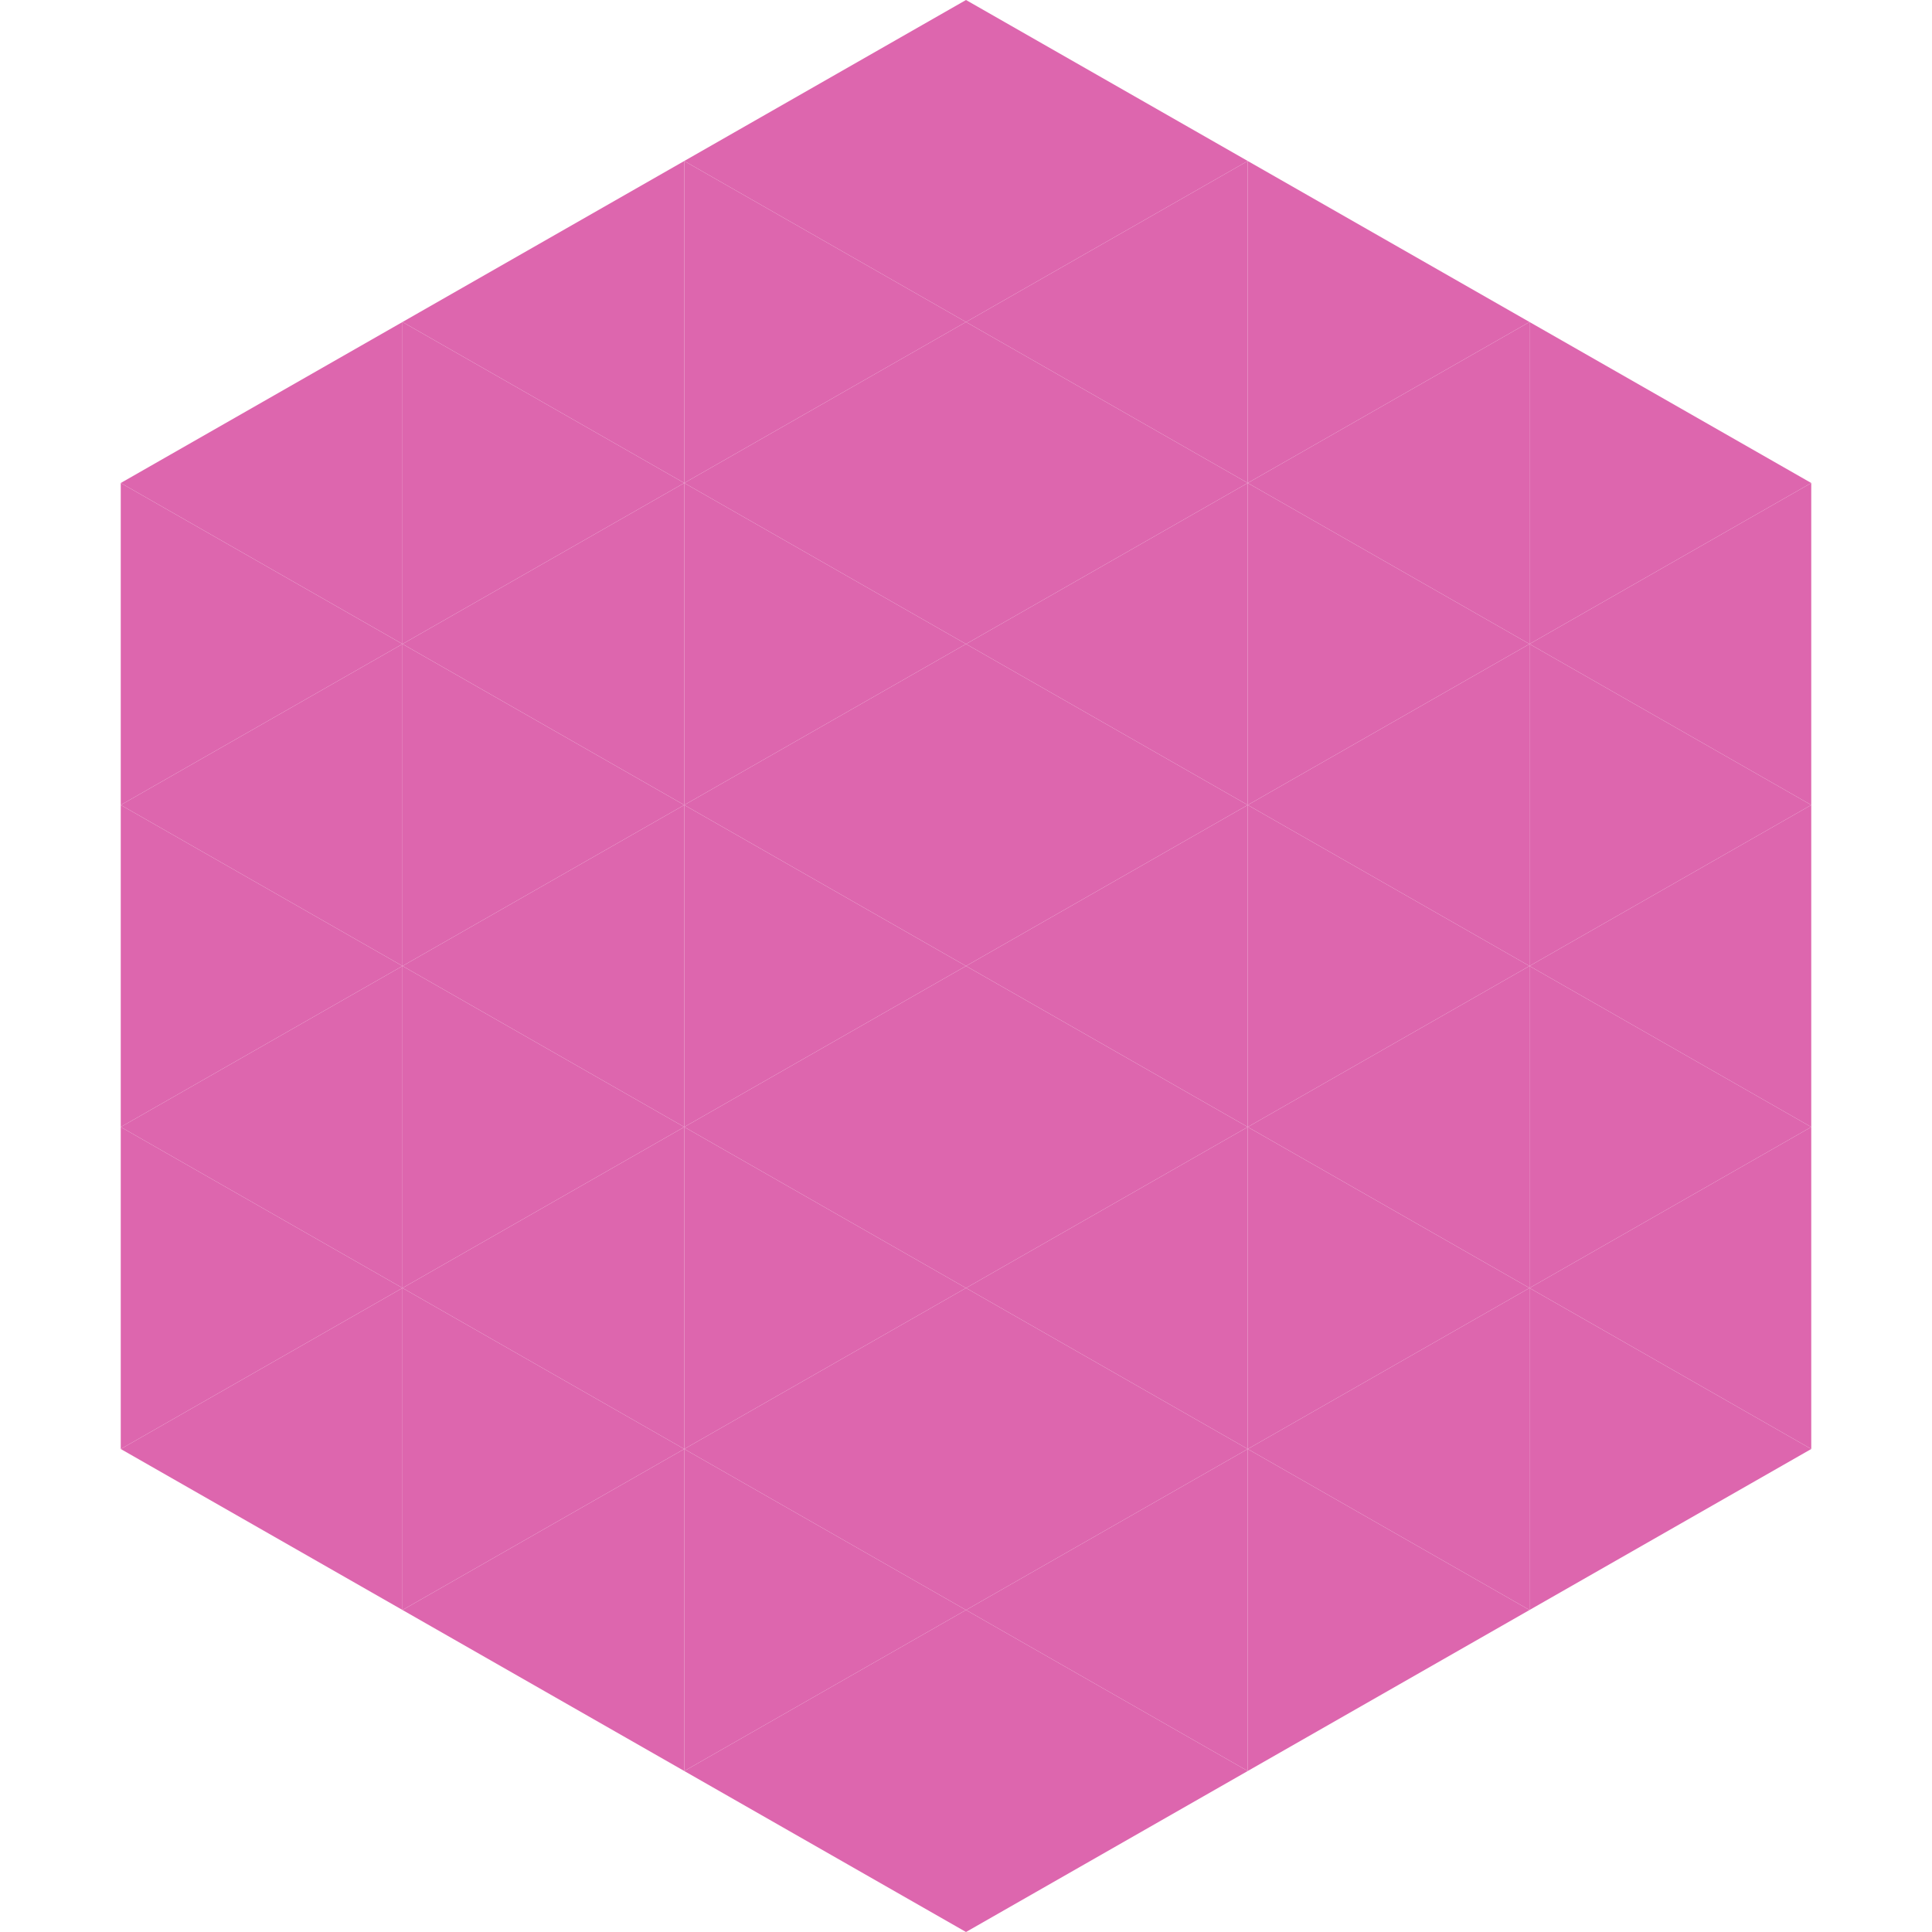
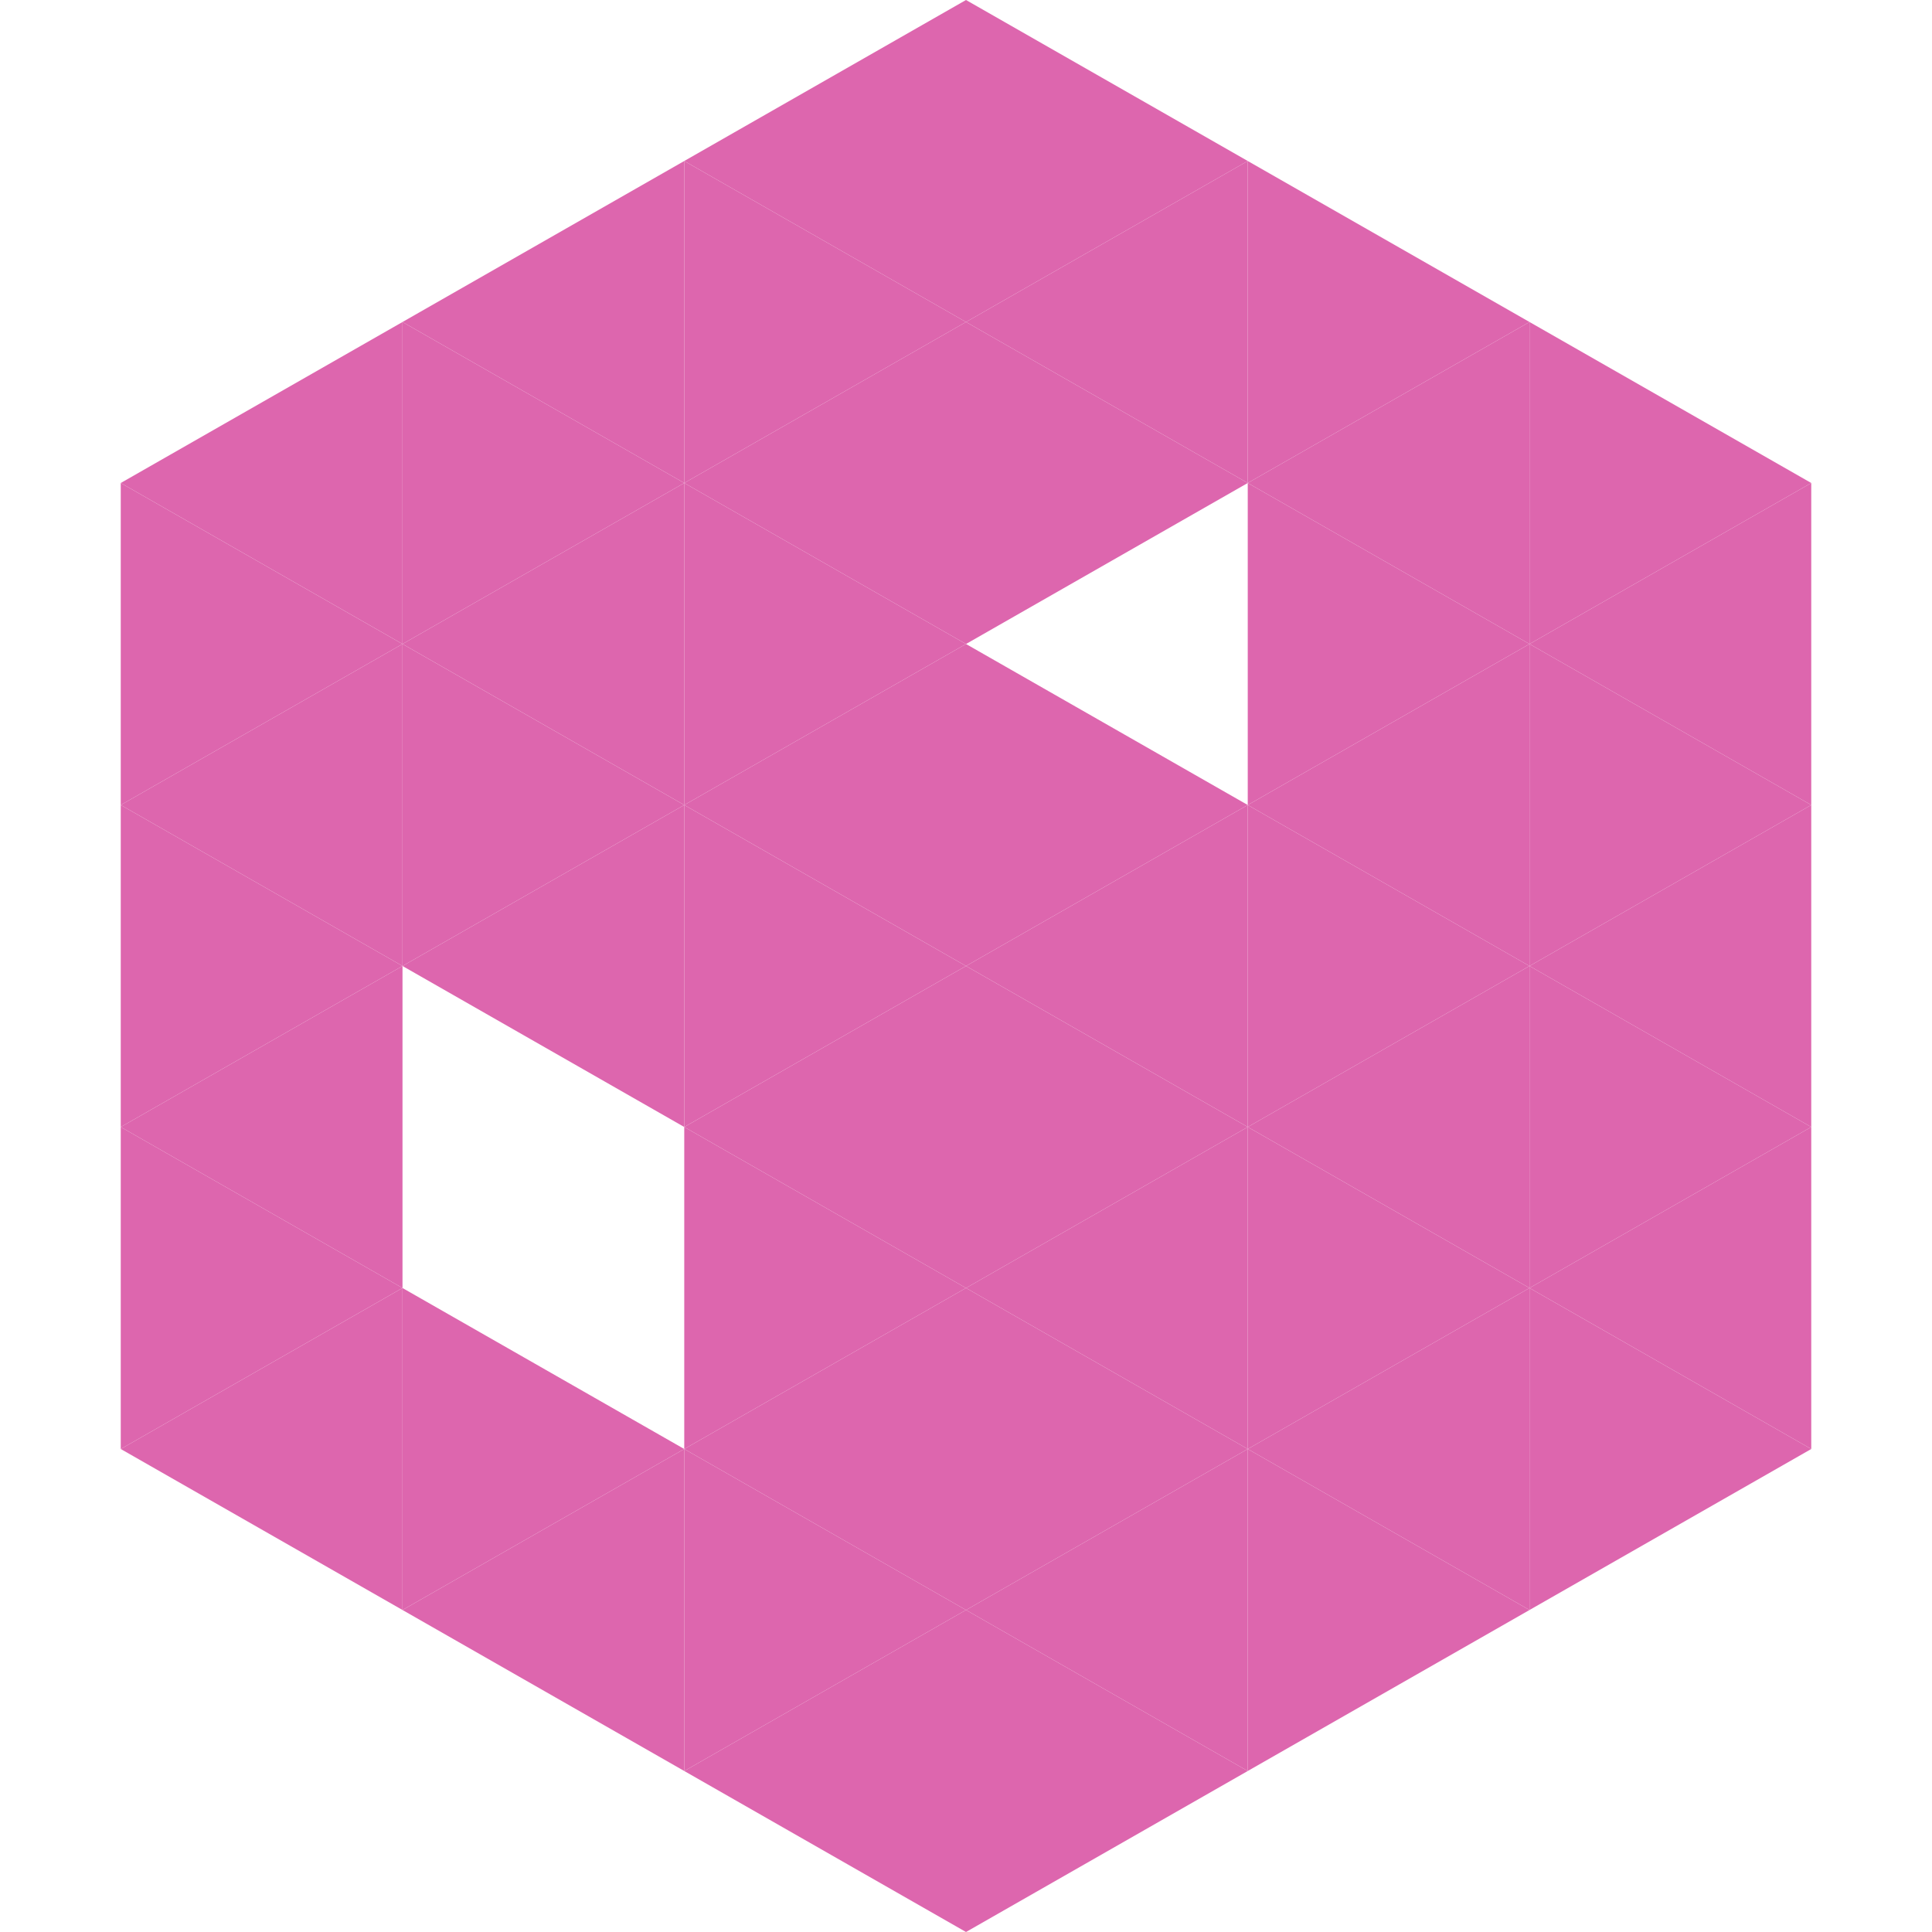
<svg xmlns="http://www.w3.org/2000/svg" width="240" height="240">
  <polygon points="50,40 15,60 50,80" style="fill:rgb(221,102,174)" />
  <polygon points="190,40 225,60 190,80" style="fill:rgb(221,102,174)" />
  <polygon points="15,60 50,80 15,100" style="fill:rgb(221,102,174)" />
  <polygon points="225,60 190,80 225,100" style="fill:rgb(221,102,174)" />
  <polygon points="50,80 15,100 50,120" style="fill:rgb(221,102,174)" />
  <polygon points="190,80 225,100 190,120" style="fill:rgb(221,102,174)" />
  <polygon points="15,100 50,120 15,140" style="fill:rgb(221,102,174)" />
  <polygon points="225,100 190,120 225,140" style="fill:rgb(221,102,174)" />
  <polygon points="50,120 15,140 50,160" style="fill:rgb(221,102,174)" />
  <polygon points="190,120 225,140 190,160" style="fill:rgb(221,102,174)" />
  <polygon points="15,140 50,160 15,180" style="fill:rgb(221,102,174)" />
  <polygon points="225,140 190,160 225,180" style="fill:rgb(221,102,174)" />
  <polygon points="50,160 15,180 50,200" style="fill:rgb(221,102,174)" />
  <polygon points="190,160 225,180 190,200" style="fill:rgb(221,102,174)" />
  <polygon points="15,180 50,200 15,220" style="fill:rgb(255,255,255); fill-opacity:0" />
  <polygon points="225,180 190,200 225,220" style="fill:rgb(255,255,255); fill-opacity:0" />
  <polygon points="50,0 85,20 50,40" style="fill:rgb(255,255,255); fill-opacity:0" />
  <polygon points="190,0 155,20 190,40" style="fill:rgb(255,255,255); fill-opacity:0" />
  <polygon points="85,20 50,40 85,60" style="fill:rgb(221,102,174)" />
  <polygon points="155,20 190,40 155,60" style="fill:rgb(221,102,174)" />
  <polygon points="50,40 85,60 50,80" style="fill:rgb(221,102,174)" />
  <polygon points="190,40 155,60 190,80" style="fill:rgb(221,102,174)" />
  <polygon points="85,60 50,80 85,100" style="fill:rgb(221,102,174)" />
  <polygon points="155,60 190,80 155,100" style="fill:rgb(221,102,174)" />
  <polygon points="50,80 85,100 50,120" style="fill:rgb(221,102,174)" />
  <polygon points="190,80 155,100 190,120" style="fill:rgb(221,102,174)" />
  <polygon points="85,100 50,120 85,140" style="fill:rgb(221,102,174)" />
  <polygon points="155,100 190,120 155,140" style="fill:rgb(221,102,174)" />
-   <polygon points="50,120 85,140 50,160" style="fill:rgb(221,102,174)" />
  <polygon points="190,120 155,140 190,160" style="fill:rgb(221,102,174)" />
-   <polygon points="85,140 50,160 85,180" style="fill:rgb(221,102,174)" />
  <polygon points="155,140 190,160 155,180" style="fill:rgb(221,102,174)" />
  <polygon points="50,160 85,180 50,200" style="fill:rgb(221,102,174)" />
  <polygon points="190,160 155,180 190,200" style="fill:rgb(221,102,174)" />
  <polygon points="85,180 50,200 85,220" style="fill:rgb(221,102,174)" />
  <polygon points="155,180 190,200 155,220" style="fill:rgb(221,102,174)" />
  <polygon points="120,0 85,20 120,40" style="fill:rgb(221,102,174)" />
  <polygon points="120,0 155,20 120,40" style="fill:rgb(221,102,174)" />
  <polygon points="85,20 120,40 85,60" style="fill:rgb(221,102,174)" />
  <polygon points="155,20 120,40 155,60" style="fill:rgb(221,102,174)" />
  <polygon points="120,40 85,60 120,80" style="fill:rgb(221,102,174)" />
  <polygon points="120,40 155,60 120,80" style="fill:rgb(221,102,174)" />
  <polygon points="85,60 120,80 85,100" style="fill:rgb(221,102,174)" />
-   <polygon points="155,60 120,80 155,100" style="fill:rgb(221,102,174)" />
  <polygon points="120,80 85,100 120,120" style="fill:rgb(221,102,174)" />
  <polygon points="120,80 155,100 120,120" style="fill:rgb(221,102,174)" />
  <polygon points="85,100 120,120 85,140" style="fill:rgb(221,102,174)" />
  <polygon points="155,100 120,120 155,140" style="fill:rgb(221,102,174)" />
  <polygon points="120,120 85,140 120,160" style="fill:rgb(221,102,174)" />
  <polygon points="120,120 155,140 120,160" style="fill:rgb(221,102,174)" />
  <polygon points="85,140 120,160 85,180" style="fill:rgb(221,102,174)" />
  <polygon points="155,140 120,160 155,180" style="fill:rgb(221,102,174)" />
  <polygon points="120,160 85,180 120,200" style="fill:rgb(221,102,174)" />
  <polygon points="120,160 155,180 120,200" style="fill:rgb(221,102,174)" />
  <polygon points="85,180 120,200 85,220" style="fill:rgb(221,102,174)" />
  <polygon points="155,180 120,200 155,220" style="fill:rgb(221,102,174)" />
  <polygon points="120,200 85,220 120,240" style="fill:rgb(221,102,174)" />
  <polygon points="120,200 155,220 120,240" style="fill:rgb(221,102,174)" />
  <polygon points="85,220 120,240 85,260" style="fill:rgb(255,255,255); fill-opacity:0" />
  <polygon points="155,220 120,240 155,260" style="fill:rgb(255,255,255); fill-opacity:0" />
</svg>